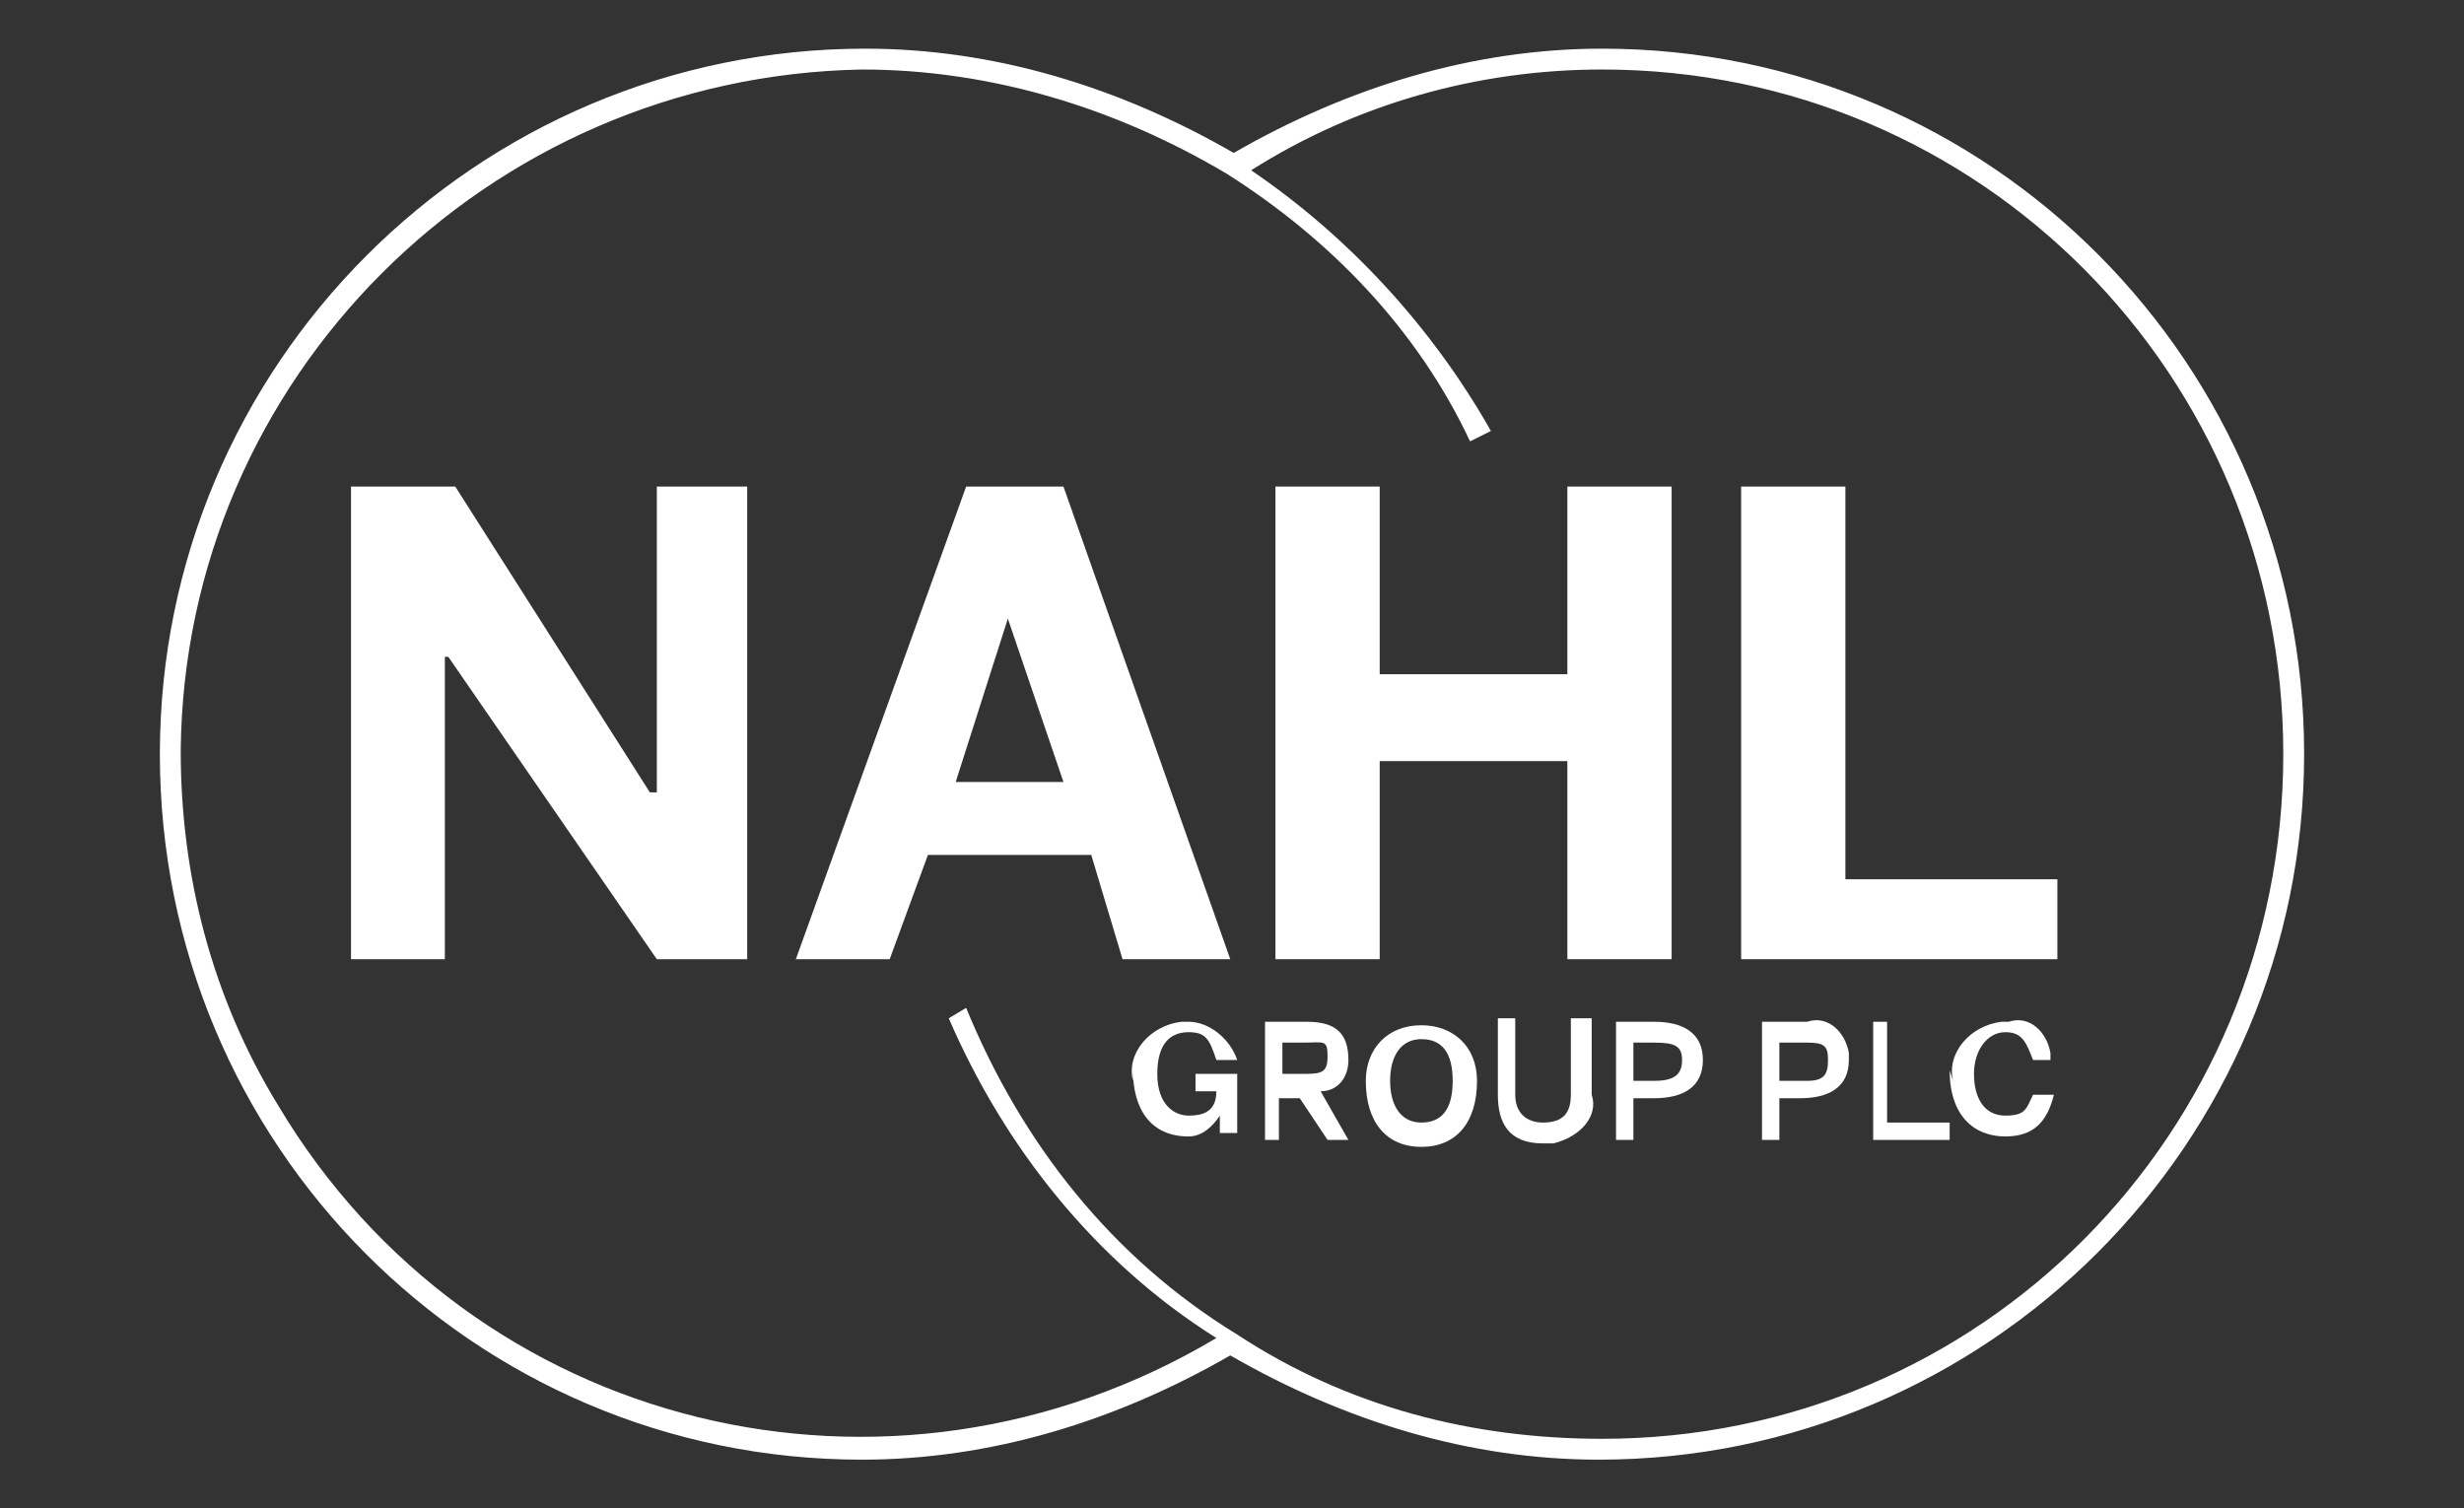
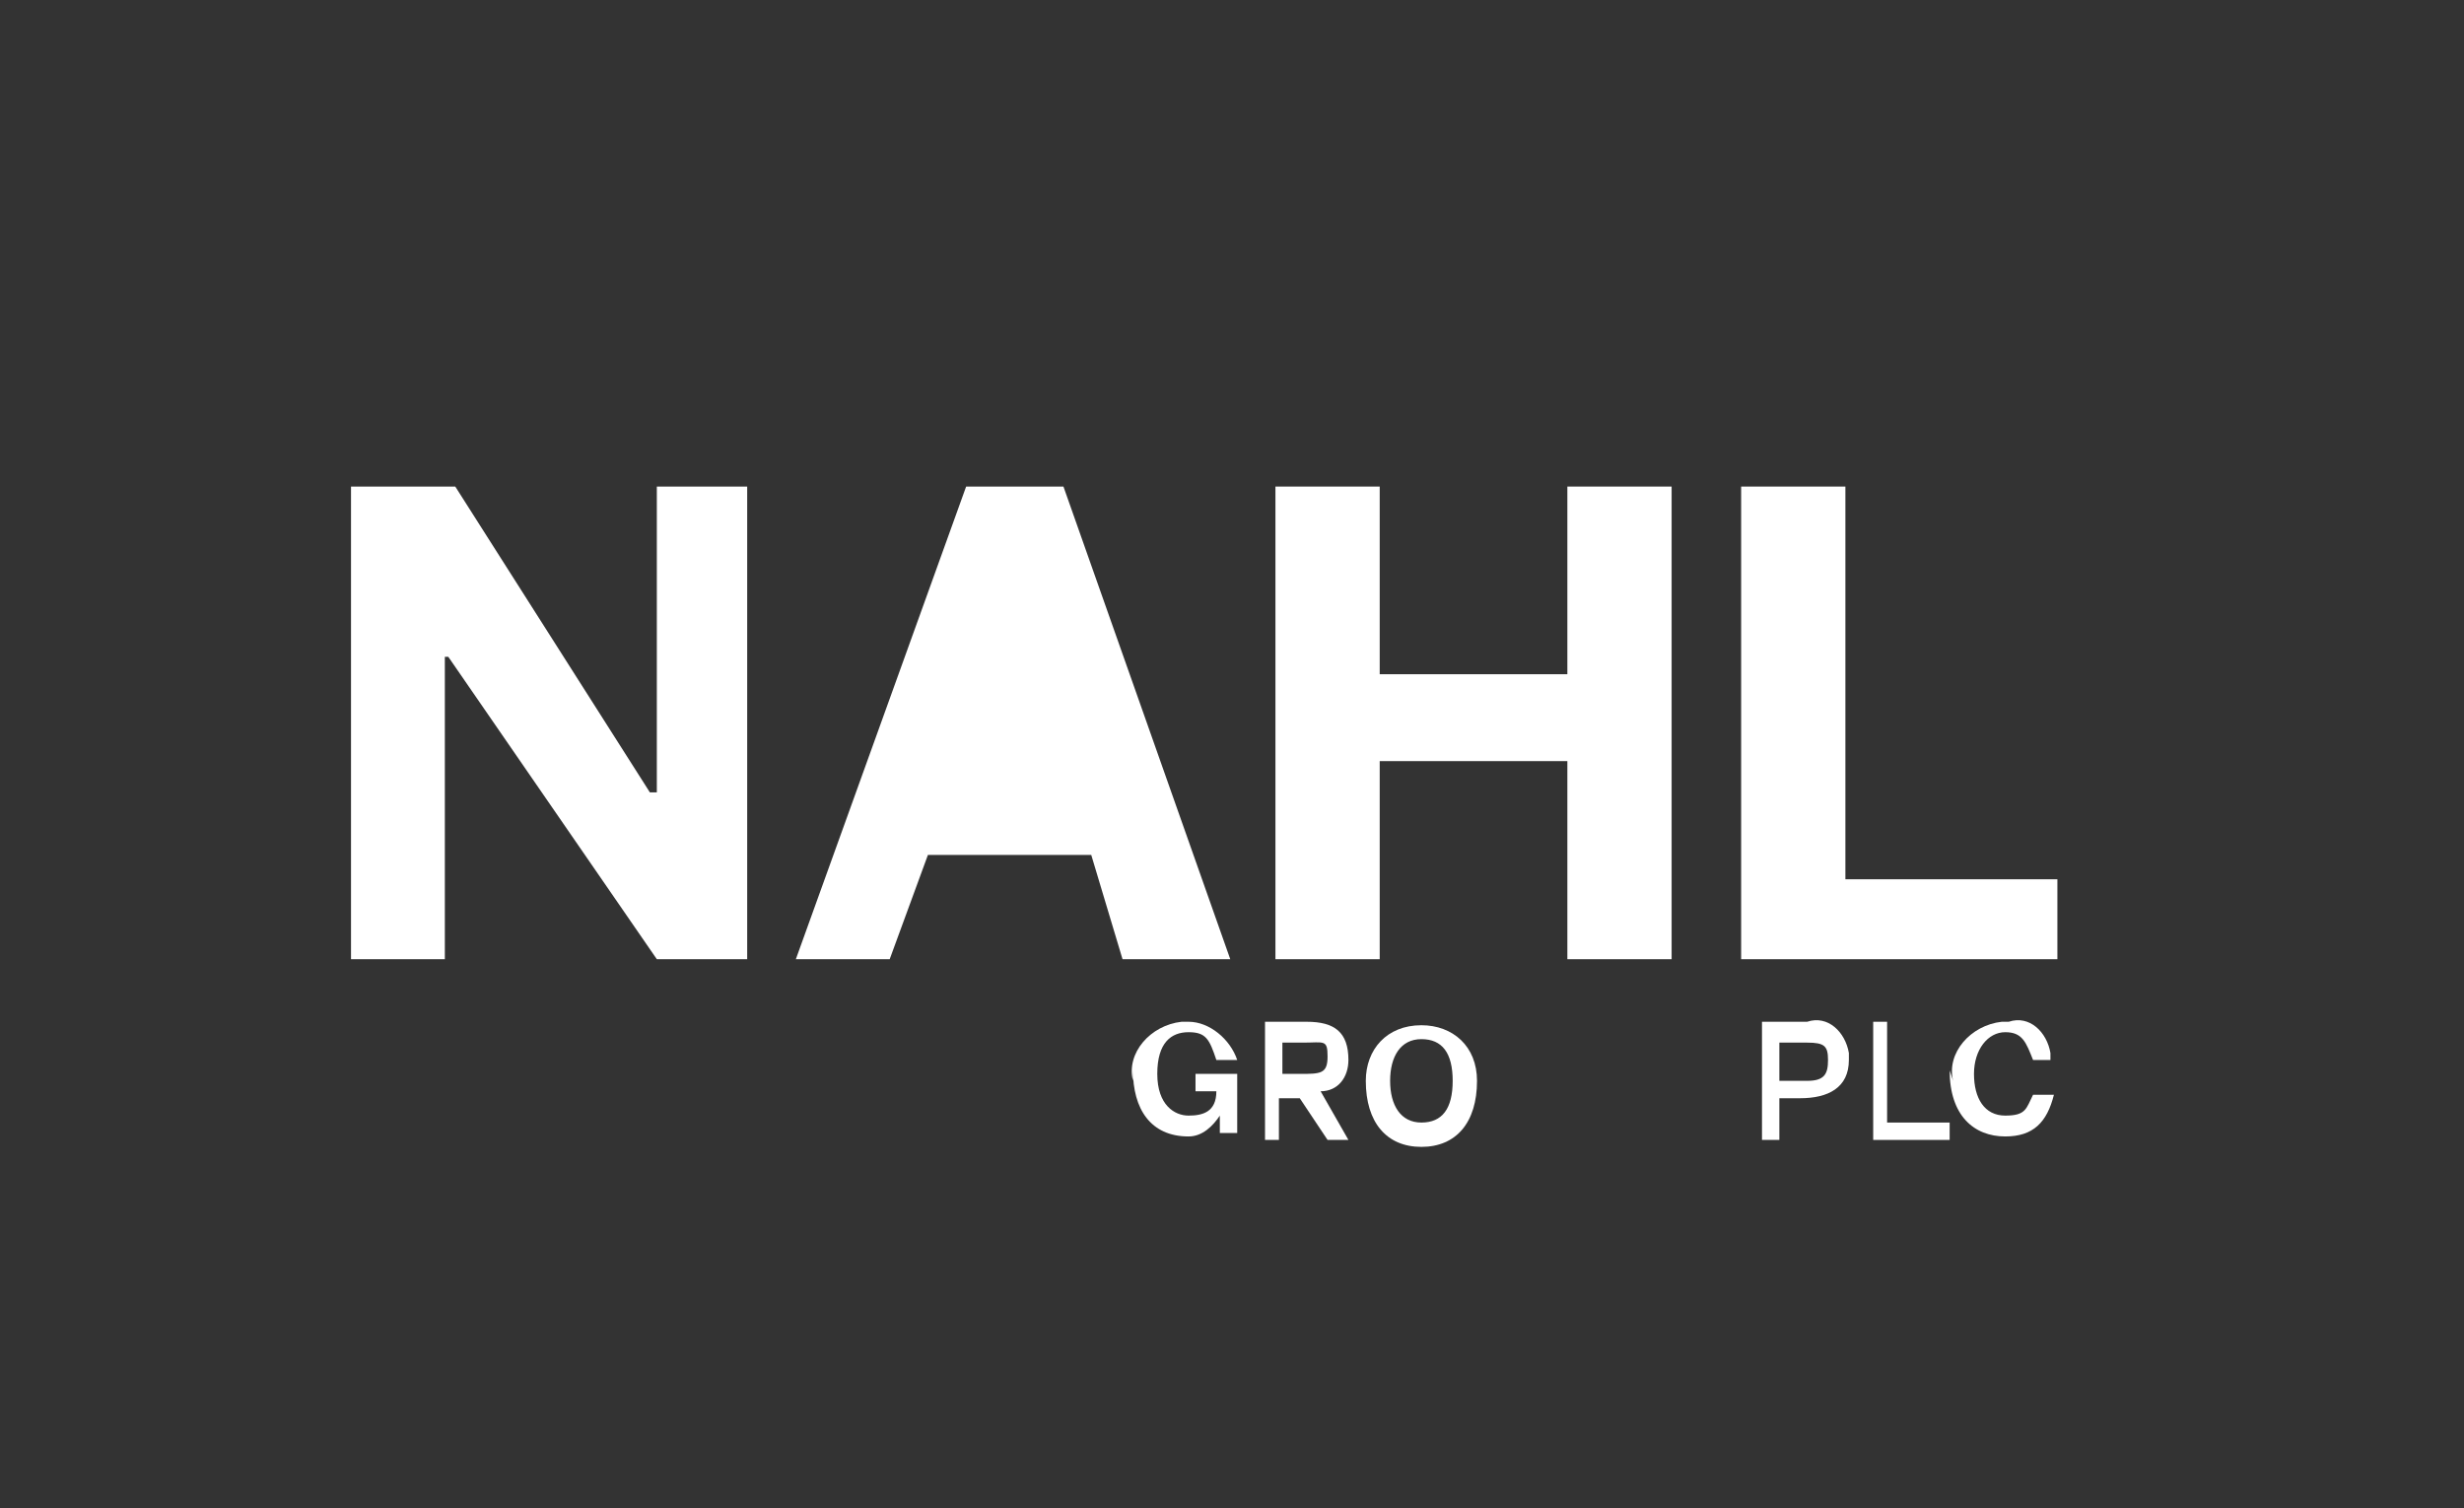
<svg xmlns="http://www.w3.org/2000/svg" version="1.1" id="Layer_1" x="0px" y="0px" viewBox="0 0 70.9 43.4" style="enable-background:new 0 0 70.9 43.4;" xml:space="preserve">
  <rect x="0" y="0" width="70.9" height="43.4" fill="#333333" stroke="none" />
  <style type="text/css">
	.st0{fill:#FFFFFF;}
</style>
  <title>nahl</title>
  <g id="Layer_2_1_">
    <g id="Layer_1-2">
-       <path class="st0" d="M46.1,1.4c-3.7,0-7.3,1.1-10.6,3c-3.3-1.9-6.9-3-10.6-3c-11.2,0-20.3,9.1-20.3,20.3S13.6,42,24.8,42    c3.7,0,7.3-1.1,10.6-3c3.3,1.9,6.9,3,10.6,3c11.2,0,20.3-9.1,20.3-20.3S57.3,1.4,46.1,1.4 M46.1,41.4c-3.7,0-7.3-0.9-10.5-3    c-3.6-2.2-6.2-5.5-7.8-9.4l-0.5,0.3c1.6,3.7,4.2,7,7.7,9.2c-9.4,5.6-21.4,2.7-27-6.7c-1.9-3.1-2.8-6.6-2.8-10.2    C5.3,10.9,14,2.2,24.8,2c3.7,0,7.3,1.1,10.5,3c3,1.9,5.5,4.5,7,7.7l0.6-0.3c-1.7-3-4.1-5.6-6.9-7.5C39,3,42.5,2,46.1,2    C57,2,65.7,10.8,65.7,21.7S57,41.4,46.1,41.4L46.1,41.4" />
      <polygon class="st0" points="10.1,27.6 10.1,14 13.1,14 18.7,22.8 18.9,22.8 18.9,14 21.5,14 21.5,27.6 18.9,27.6 12.9,18.9     12.8,18.9 12.8,27.6   " />
-       <path class="st0" d="M22.9,27.6L27.8,14h2.8l4.8,13.6h-3.1l-0.9-3h-4.7l-1.1,3H22.9z M27.5,22.5h3.1L29,17.8l0,0L27.5,22.5z" />
+       <path class="st0" d="M22.9,27.6L27.8,14h2.8l4.8,13.6h-3.1l-0.9-3h-4.7l-1.1,3H22.9z M27.5,22.5h3.1l0,0L27.5,22.5z" />
      <polygon class="st0" points="36.7,27.6 36.7,14 39.7,14 39.7,19.4 45.1,19.4 45.1,14 48.1,14 48.1,27.6 45.1,27.6 45.1,21.9     39.7,21.9 39.7,27.6   " />
      <polygon class="st0" points="50.1,27.6 50.1,14 53.1,14 53.1,25.3 59.2,25.3 59.2,27.6   " />
      <path class="st0" d="M32.6,31.1c-0.2-0.8,0.5-1.6,1.4-1.7h0.2c0.6,0,1.2,0.5,1.4,1.1H35c-0.2-0.6-0.3-0.8-0.8-0.8    s-0.9,0.3-0.9,1.2s0.5,1.2,0.9,1.2S35,32,35,31.4h-0.6v-0.5h1.2v1.7h-0.5v-0.5l0,0c-0.2,0.3-0.5,0.6-0.9,0.6    c-1.1,0-1.6-0.8-1.6-1.9" />
      <path class="st0" d="M36.4,32.8v-3.4h1.2c0.8,0,1.2,0.3,1.2,1.1c0,0.5-0.3,0.9-0.8,0.9l0.8,1.4h-0.6l-0.8-1.2h-0.6v1.2H36.4z     M36.8,30.9h0.6c0.6,0,0.8,0,0.8-0.5S38.1,30,37.5,30h-0.6V30.9z" />
      <path class="st0" d="M39.3,31.1c0-0.9,0.6-1.6,1.6-1.6c0.9,0,1.6,0.6,1.6,1.6c0,1.2-0.6,1.9-1.6,1.9S39.3,32.3,39.3,31.1     M41.8,31.1c0-0.8-0.3-1.2-0.9-1.2c-0.6,0-0.9,0.5-0.9,1.2s0.3,1.2,0.9,1.2C41.5,32.3,41.8,31.9,41.8,31.1" />
-       <path class="st0" d="M43.1,31.5v-2.2h0.5v2.2c0,0.5,0.3,0.8,0.8,0.8c0.6,0,0.8-0.3,0.8-0.8v-2.2h0.6v2.2c0.2,0.6-0.3,1.2-1.1,1.4    c-0.2,0-0.2,0-0.3,0C43.4,32.9,43.1,32.3,43.1,31.5" />
-       <path class="st0" d="M46.5,32.8v-3.4h1.1c0.8,0,1.4,0.3,1.4,1.1c0,0.8-0.6,1.1-1.4,1.1H47v1.2H46.5z M47,31.1h0.6    c0.6,0,0.8-0.2,0.8-0.6S48.2,30,47.6,30H47C47,30,47,31.1,47,31.1z" />
      <path class="st0" d="M50.7,32.8v-3.4H52c0.6-0.2,1.1,0.3,1.2,0.9v0.2c0,0.8-0.6,1.1-1.4,1.1h-0.6v1.2H50.7z M51.2,31.1H52    c0.5,0,0.6-0.2,0.6-0.6S52.5,30,52,30h-0.8V31.1z" />
      <polygon class="st0" points="53.9,32.8 53.9,29.4 54.3,29.4 54.3,32.3 56.1,32.3 56.1,32.8   " />
      <path class="st0" d="M56.2,31.1c-0.2-0.8,0.5-1.6,1.4-1.7h0.2c0.6-0.2,1.1,0.3,1.2,0.9v0.2h-0.5c-0.2-0.5-0.3-0.8-0.8-0.8    s-0.9,0.5-0.9,1.2s0.3,1.2,0.9,1.2s0.6-0.2,0.8-0.6h0.6c-0.2,0.8-0.6,1.2-1.4,1.2c-0.9,0-1.6-0.6-1.6-1.9" />
    </g>
  </g>
</svg>